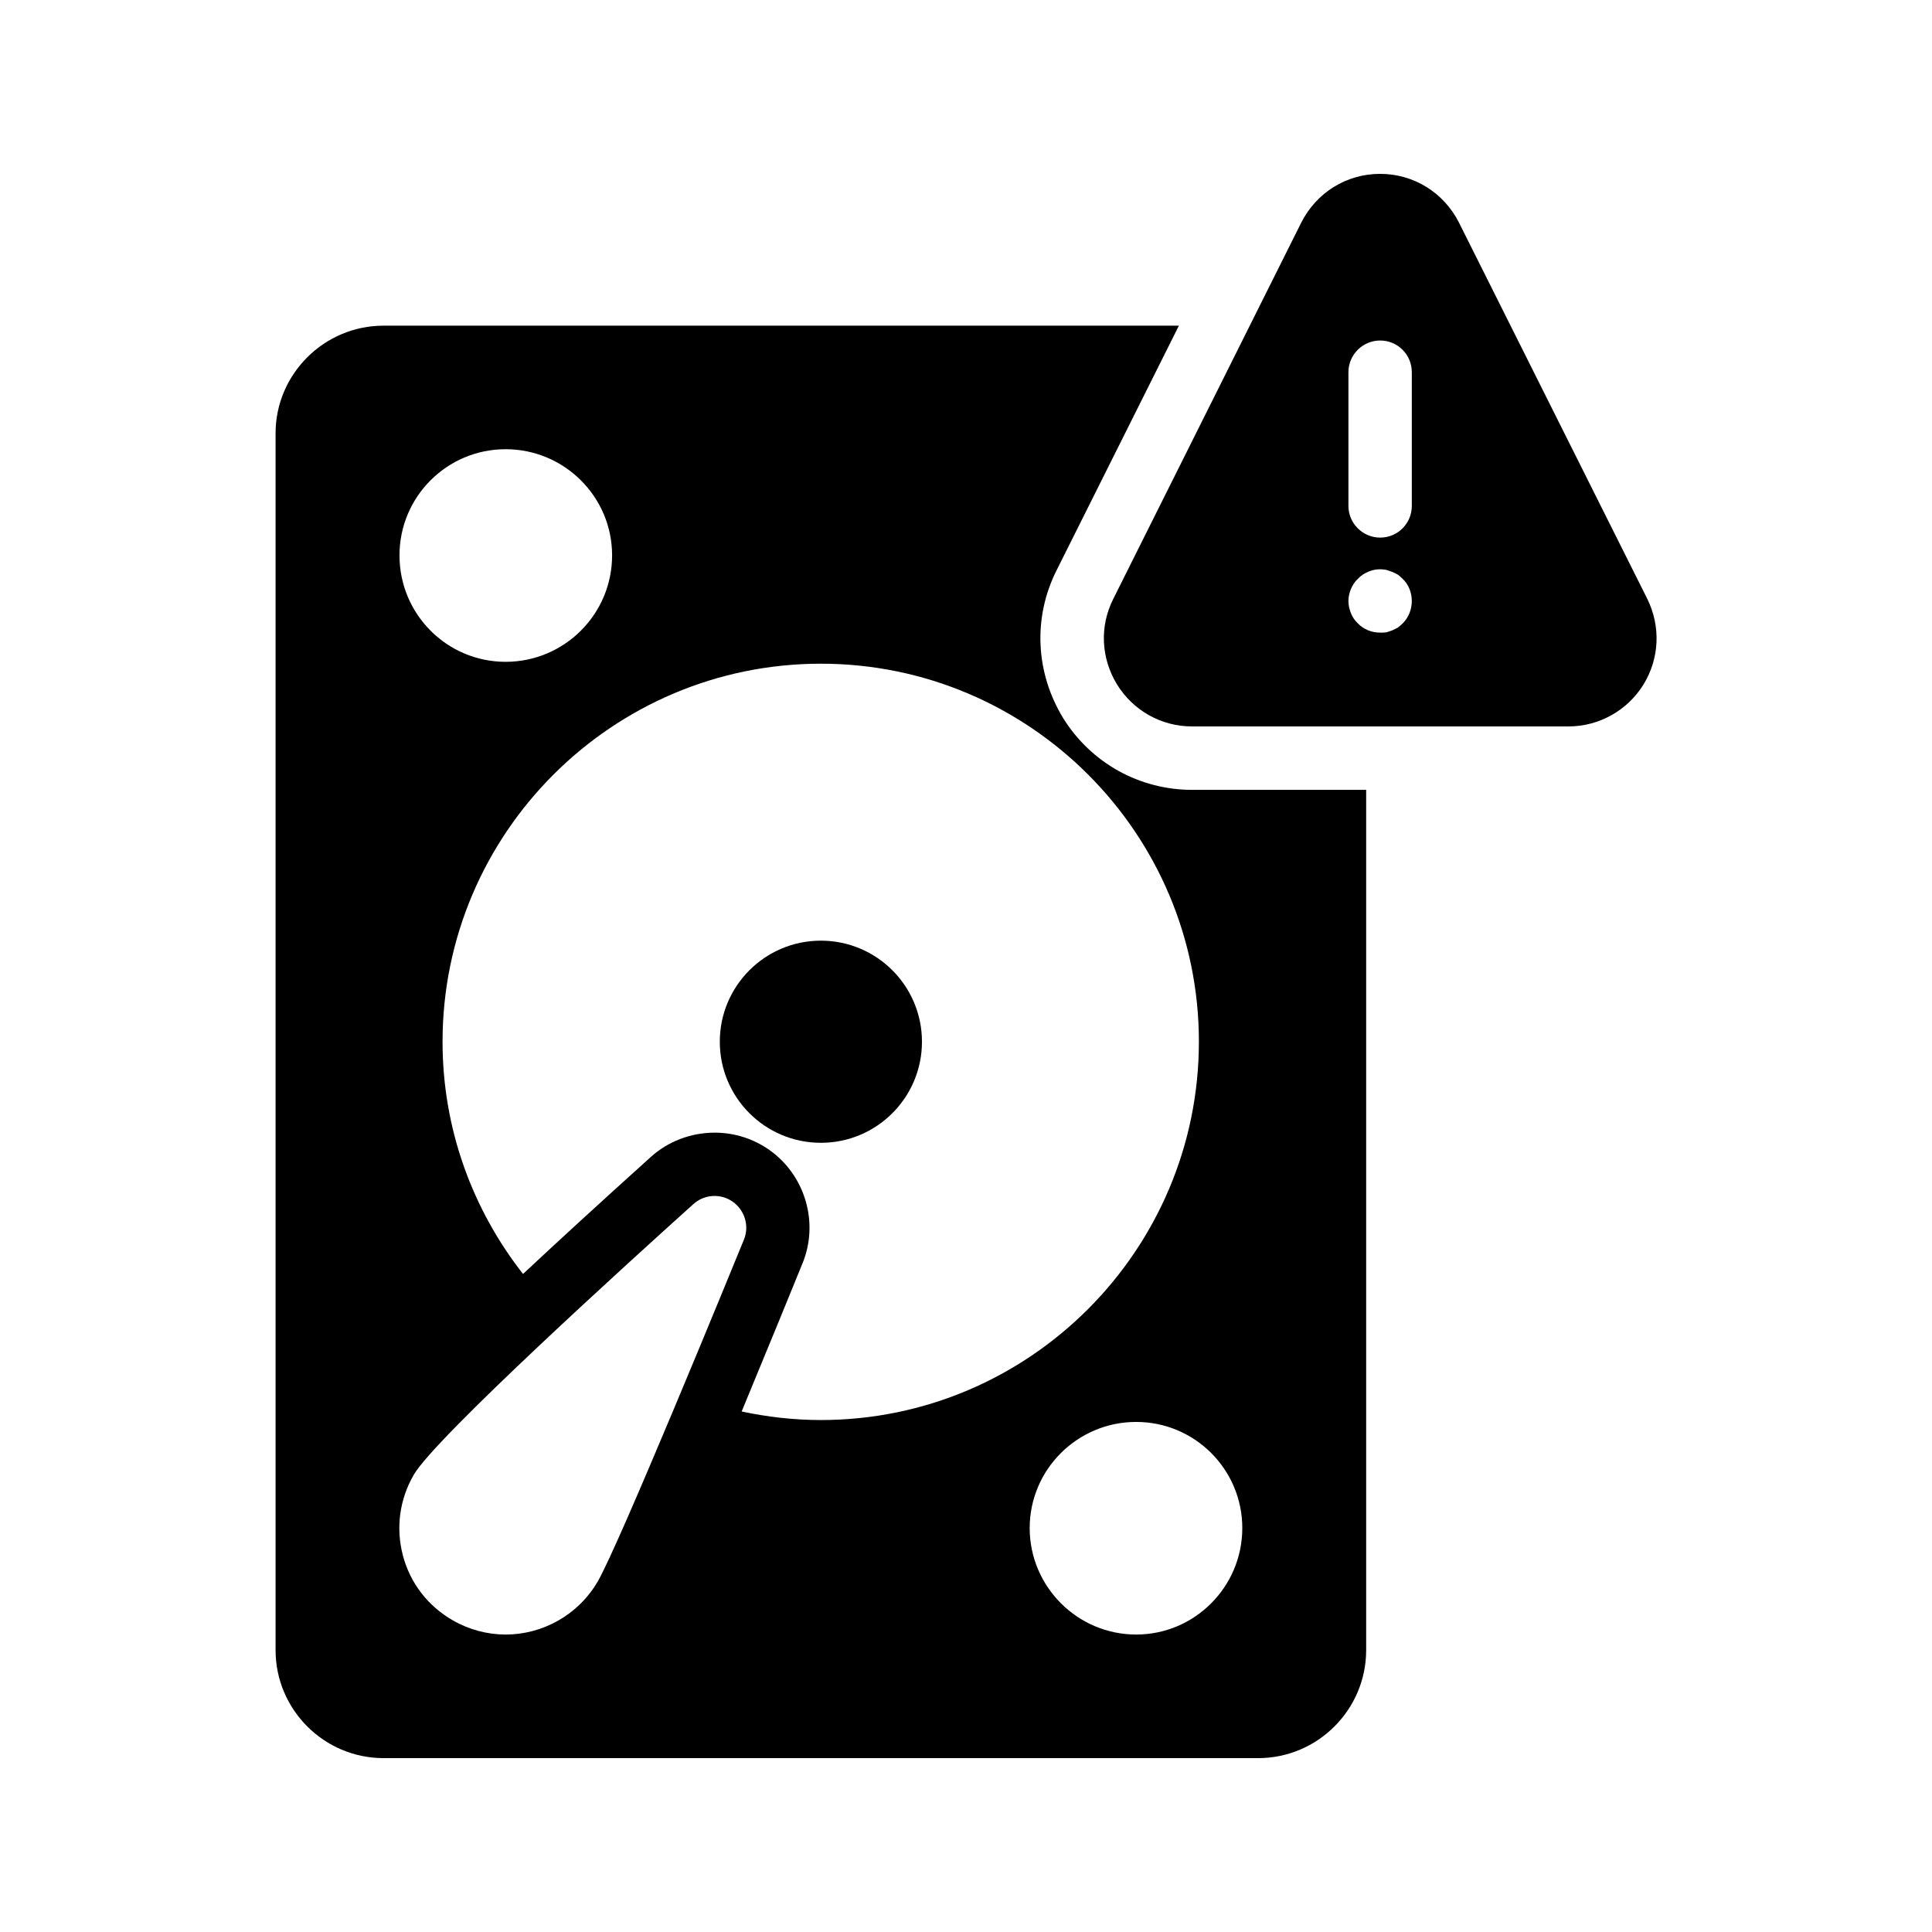
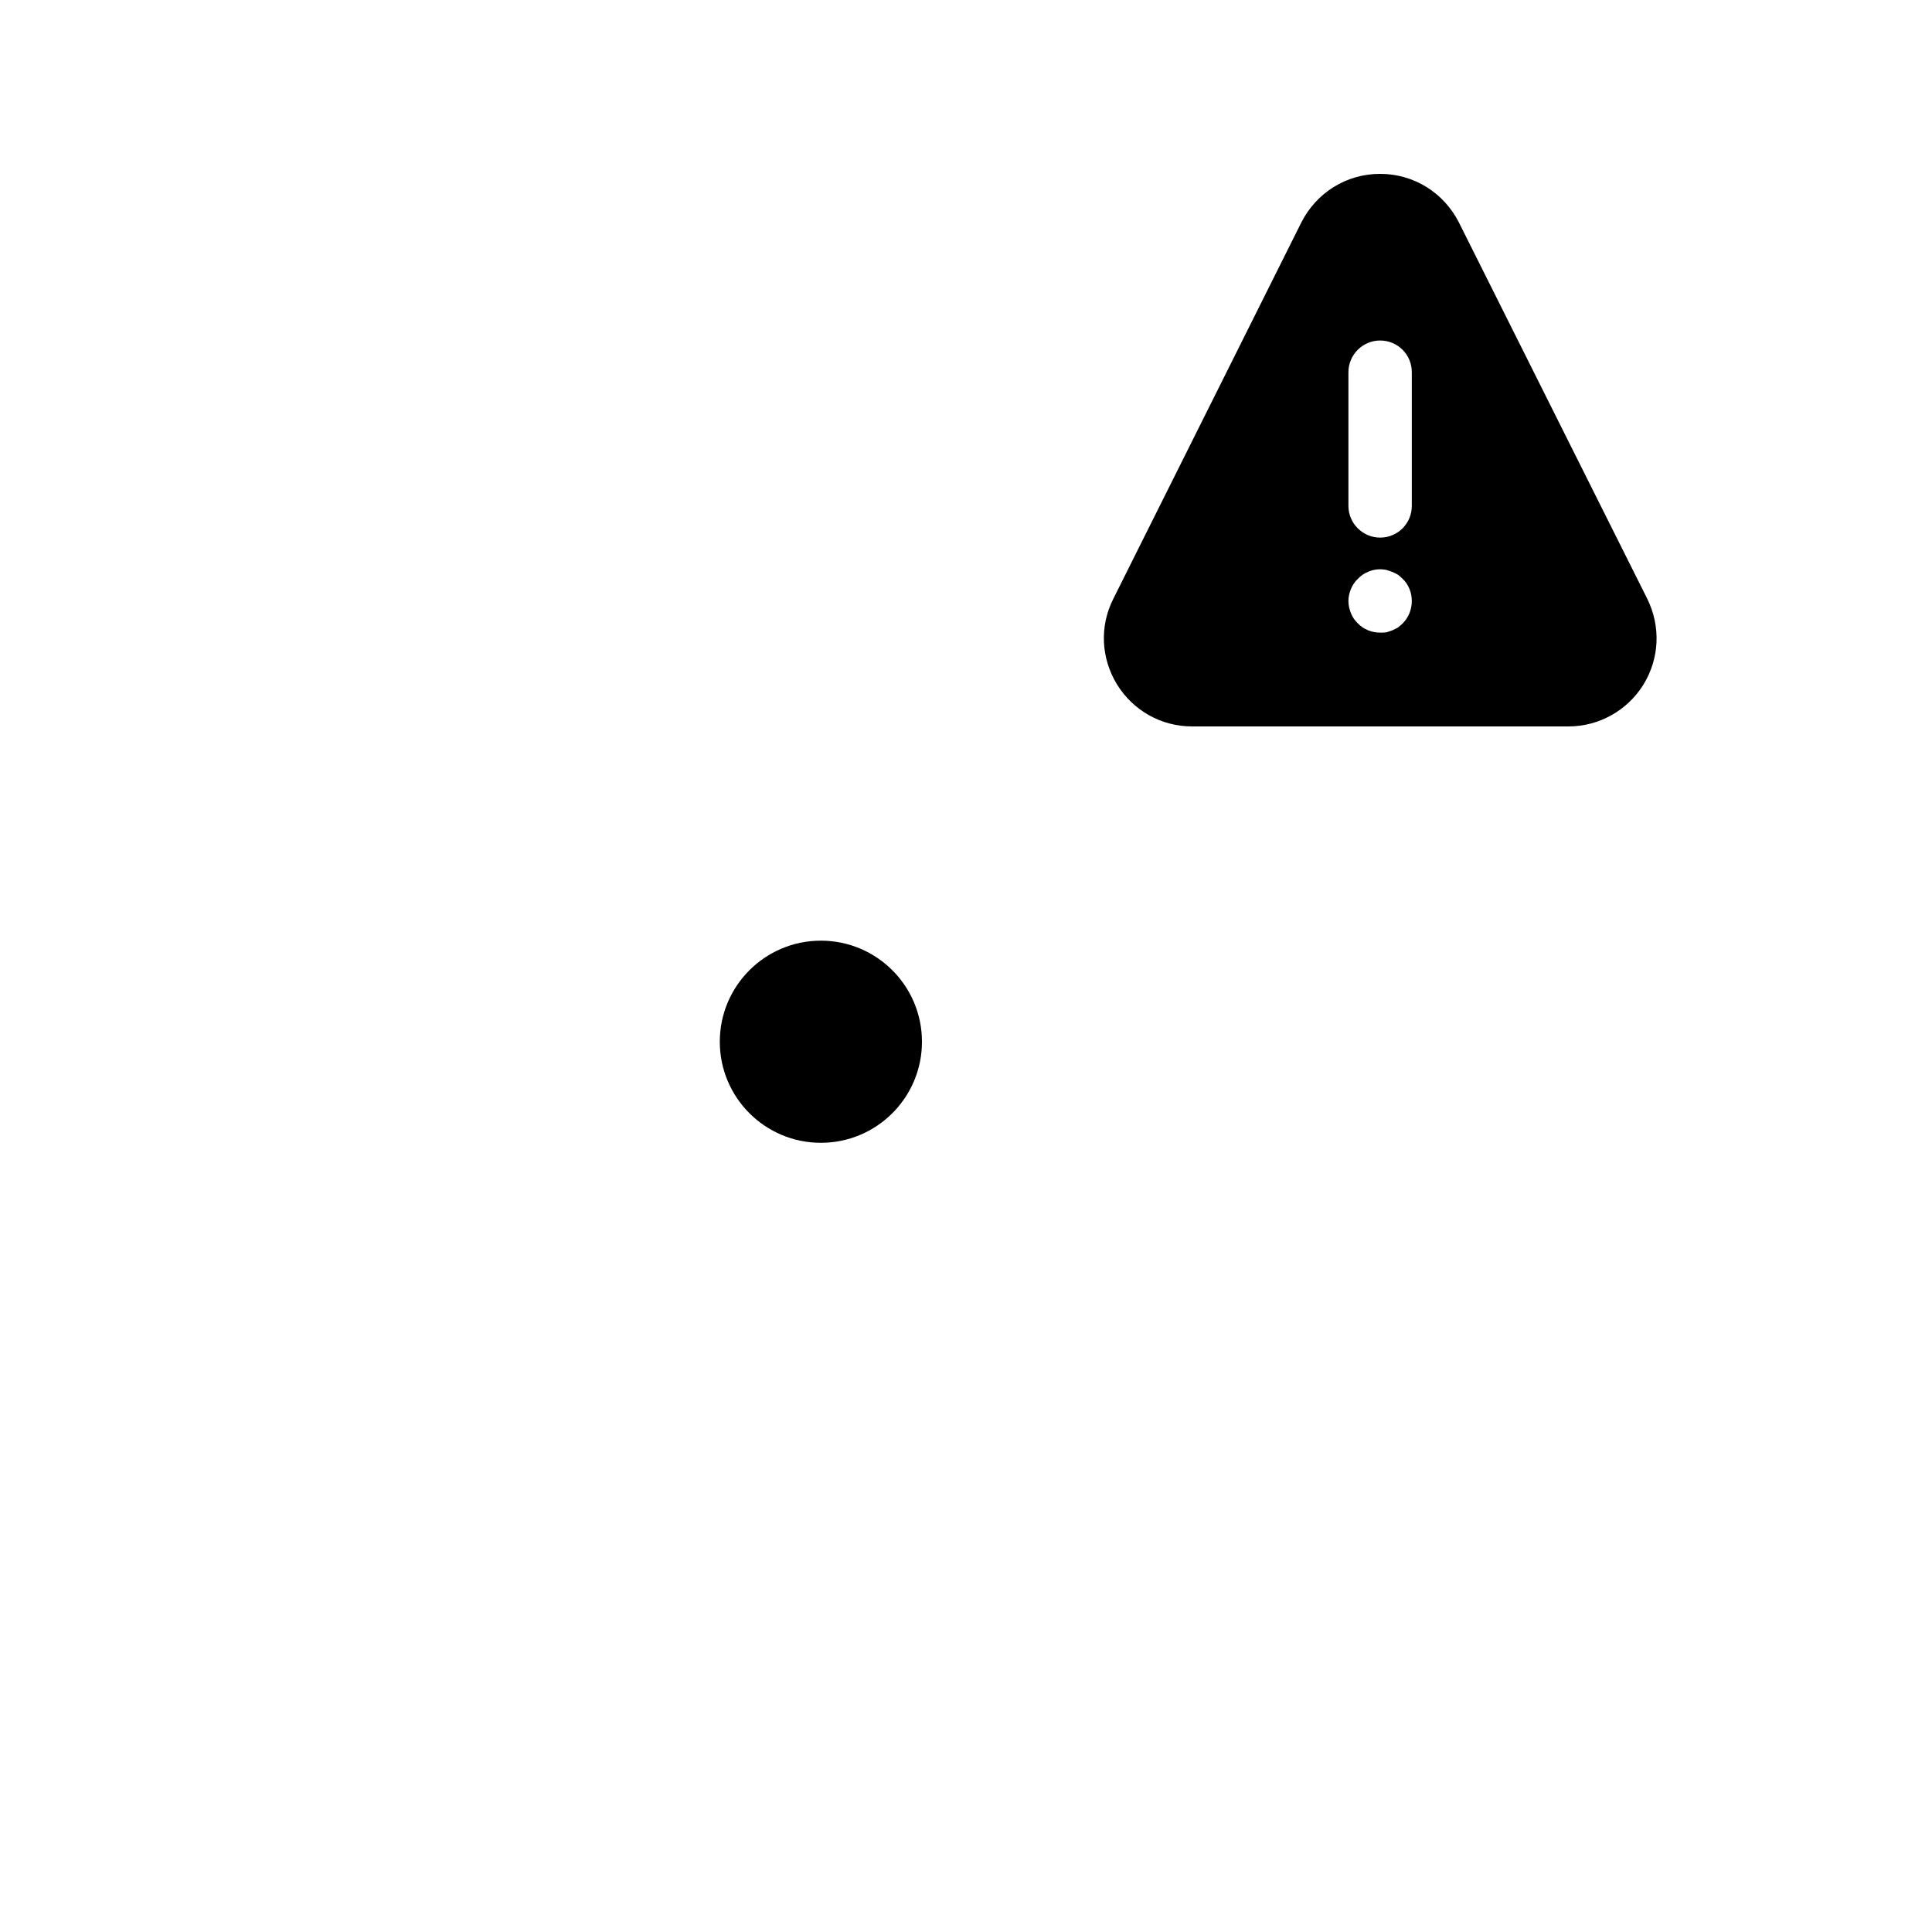
<svg xmlns="http://www.w3.org/2000/svg" fill="#000000" width="800px" height="800px" version="1.1" viewBox="144 144 512 512">
  <g>
-     <path d="m217.03 258.85v322.44c0 15.785 12.848 28.633 28.633 28.633h231.75c15.785 0 28.633-12.848 28.633-28.633v-227.97h-46.098c-14.023 0-26.785-7.137-34.176-18.977-7.391-12.09-8.062-26.703-1.762-39.215l32.41-64.824h-210.76c-15.785 0-28.633 12.848-28.633 28.551zm60.961 318.32c-4.785 0-9.656-1.258-14.023-3.777-6.551-3.777-11.25-9.824-13.184-17.129-1.93-7.305-0.922-14.863 2.856-21.41 5.625-9.824 58.191-57.434 74.059-71.707 2.938-2.688 7.305-2.938 10.496-0.672 3.191 2.266 4.449 6.465 2.938 10.078-3.359 8.23-33.082 80.863-38.711 90.52-5.199 8.977-14.688 14.098-24.43 14.098zm195.23-28.215c0 15.535-12.594 28.215-28.129 28.215s-28.215-12.68-28.215-28.215c0-15.535 12.68-28.129 28.215-28.129s28.129 12.598 28.129 28.129zm-11.504-128.89c0 55.25-44.922 100.26-100.18 100.26-7.223 0-14.273-0.84-20.992-2.266 7.137-17.215 13.688-33.25 16.039-39.047 4.535-10.746 0.922-23.426-8.648-30.23-4.281-3.023-9.32-4.617-14.527-4.617-6.383 0-12.426 2.352-16.961 6.465-13.602 12.258-24.688 22.418-33.84 30.984-13.352-17.047-21.328-38.375-21.328-61.547 0-55.25 45.008-100.18 100.26-100.18 55.254 0.004 100.18 44.926 100.18 100.18zm-183.72-157.02c15.535 0 28.215 12.594 28.215 28.129 0 15.617-12.68 28.215-28.215 28.215-15.535 0-28.129-12.594-28.129-28.215 0-15.535 12.594-28.129 28.129-28.129z" />
    <path d="m388.33 420.07c0 14.793-11.992 26.785-26.785 26.785-14.797 0-26.789-11.992-26.789-26.785 0-14.793 11.992-26.785 26.789-26.785 14.793 0 26.785 11.992 26.785 26.785" />
    <path d="m440.05 325.43c4.281 6.887 11.672 11.082 19.902 11.082h99.672c8.145 0 15.617-4.199 19.902-11.082 4.281-6.969 4.617-15.449 1.008-22.754l-49.883-99.672c-4.031-7.977-12.008-12.93-20.906-12.93-8.902 0-16.879 4.953-20.906 12.93l-49.793 99.672c-3.699 7.305-3.277 15.785 1.004 22.754zm61.297-82.793c0-4.617 3.777-8.398 8.398-8.398 4.703 0 8.398 3.777 8.398 8.398v35.434c0 4.617-3.695 8.398-8.398 8.398-4.617 0-8.398-3.777-8.398-8.398zm0.672 57.438c0.418-1.008 1.008-1.93 1.848-2.688 0.754-0.84 1.68-1.426 2.688-1.848 1.512-0.672 3.191-0.84 4.871-0.504 0.504 0.168 1.008 0.336 1.512 0.504 0.586 0.25 1.008 0.504 1.512 0.754 0.418 0.336 0.84 0.672 1.258 1.09 1.594 1.512 2.434 3.695 2.434 5.879 0 2.266-0.84 4.367-2.434 5.961-0.418 0.418-0.84 0.754-1.258 1.09-0.504 0.25-0.922 0.504-1.512 0.754-0.504 0.168-1.008 0.336-1.512 0.504-0.586 0.082-1.09 0.082-1.68 0.082-2.184 0-4.367-0.84-5.879-2.434-0.84-0.754-1.426-1.68-1.848-2.688-0.418-1.09-0.672-2.098-0.672-3.273 0-1.086 0.254-2.18 0.672-3.184z" />
  </g>
</svg>